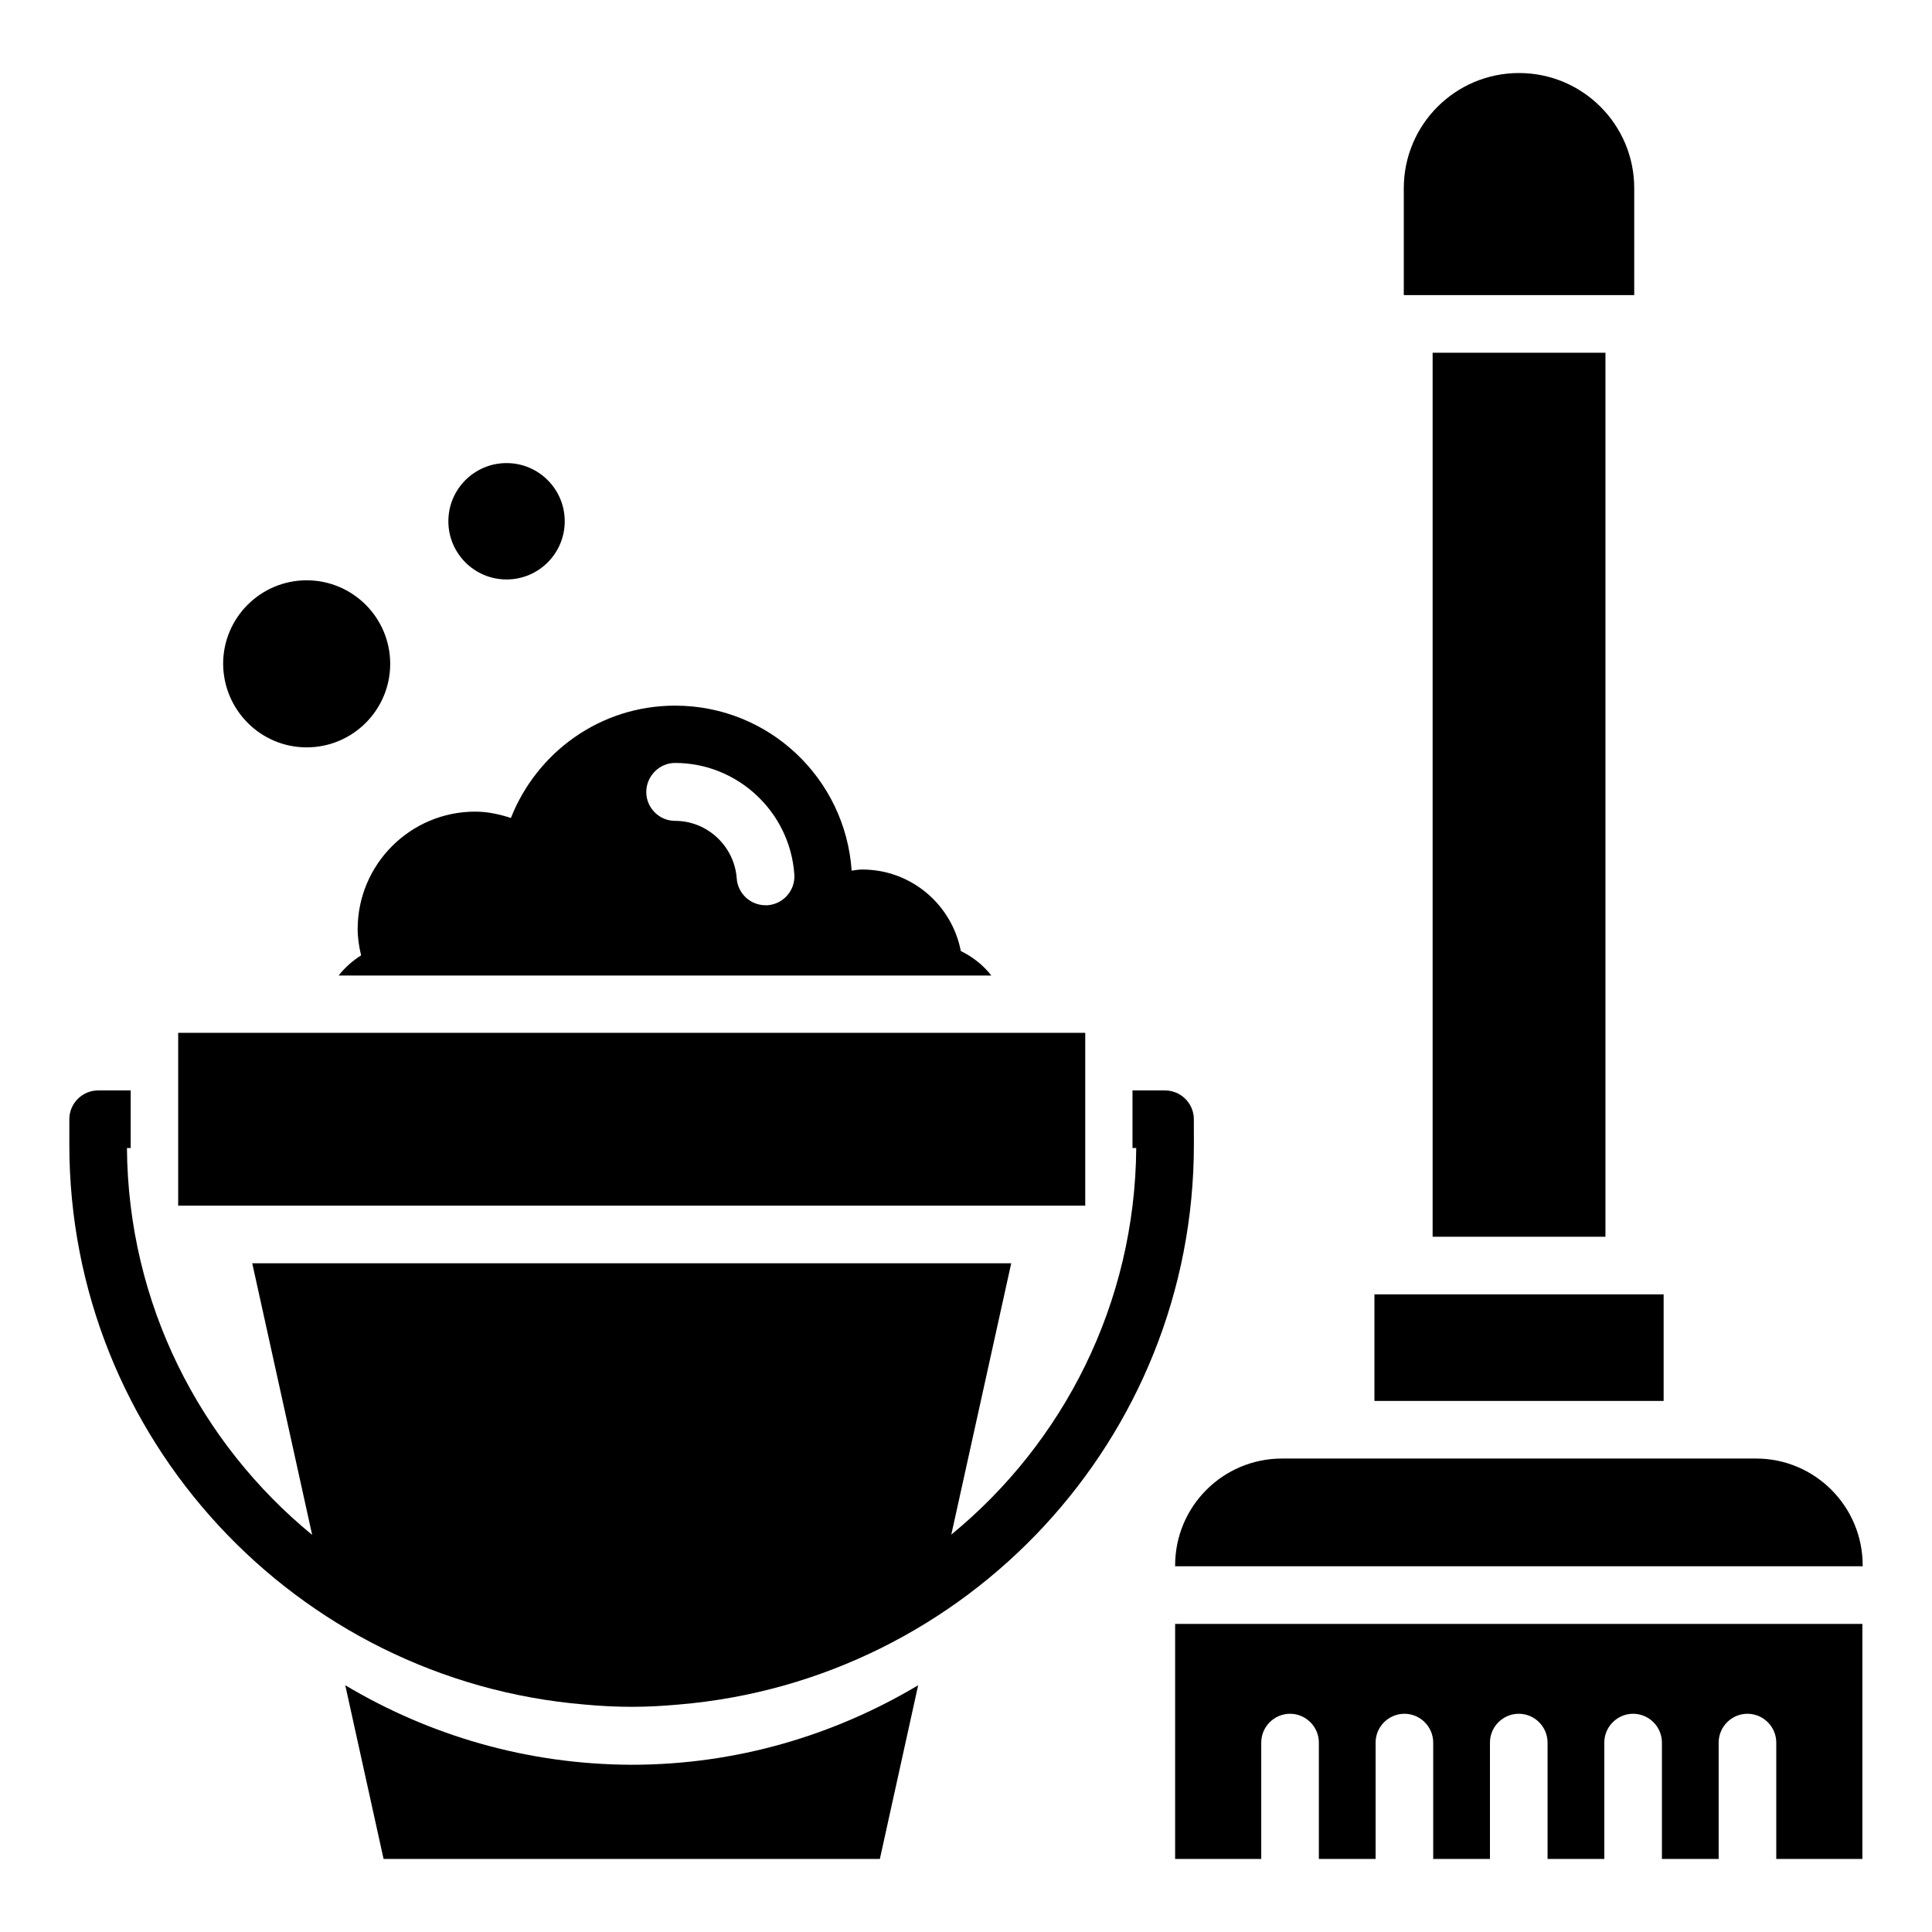
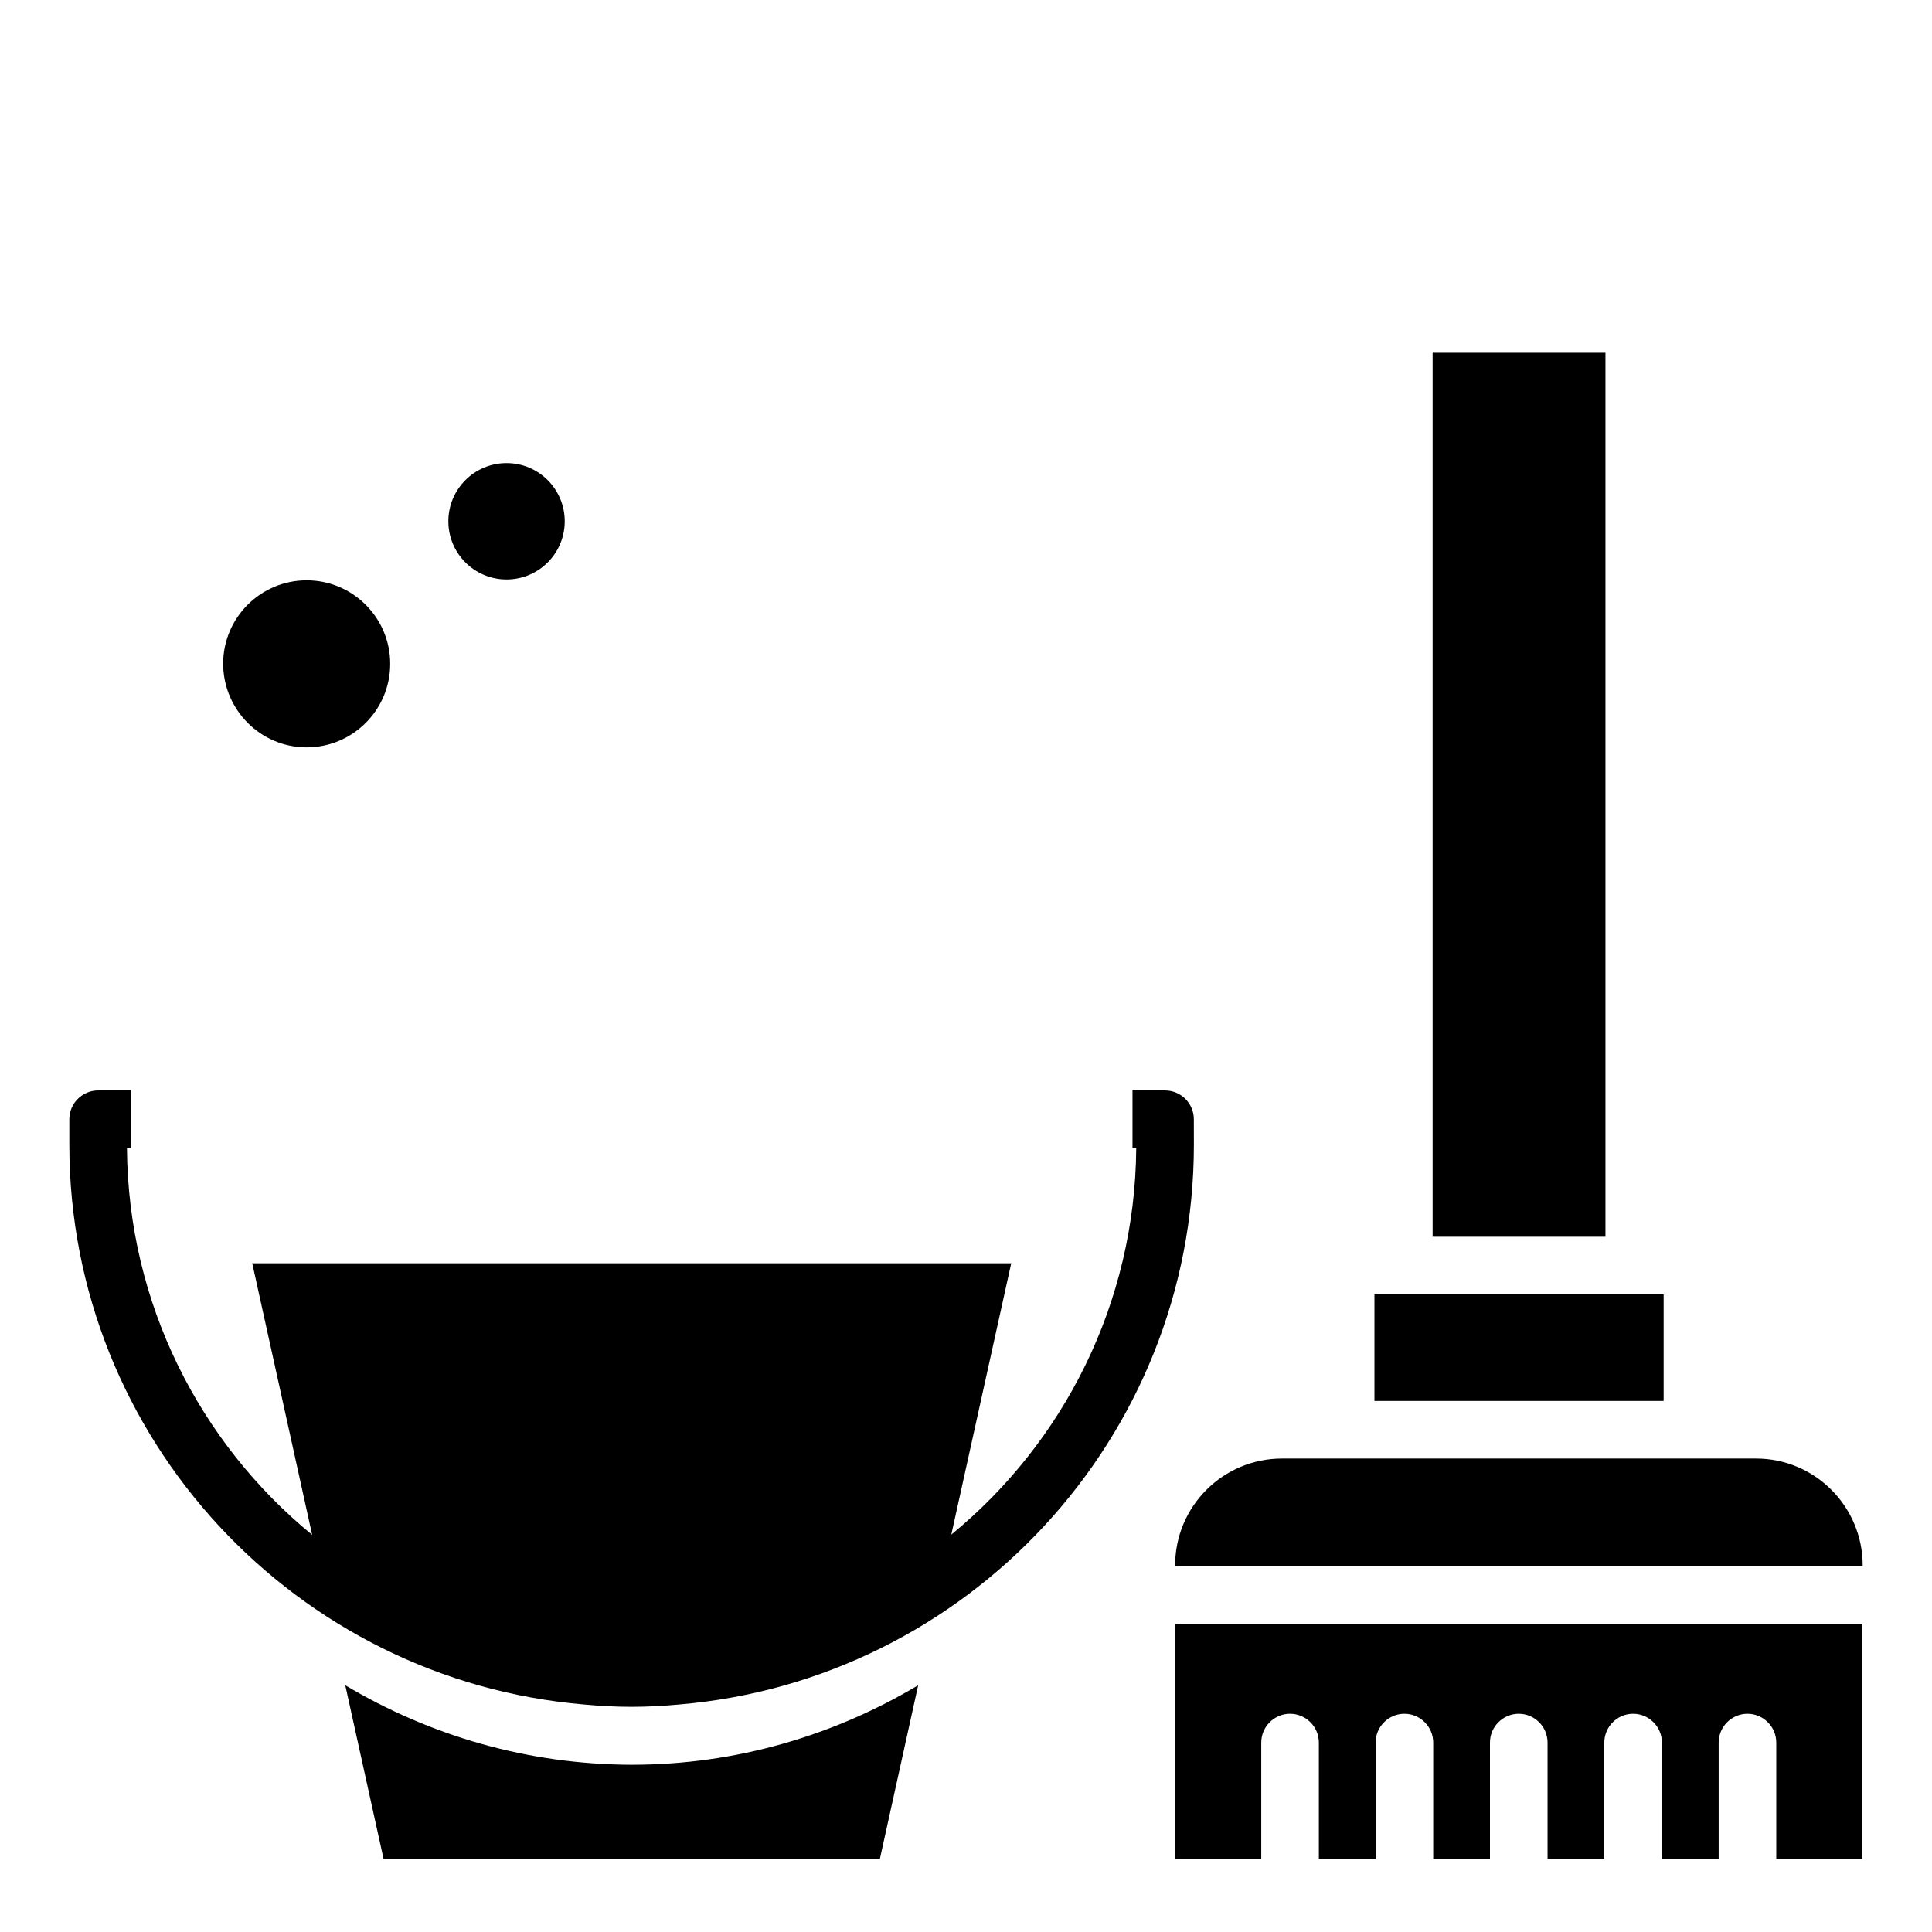
<svg xmlns="http://www.w3.org/2000/svg" fill="#000000" width="800px" height="800px" version="1.1" viewBox="144 144 512 512">
  <g>
-     <path d="m577.09 193.89c0-16.871-13.664-30.535-30.535-30.535s-30.535 13.664-30.535 30.535v28.32h61.066z" />
-     <path d="m191.22 417.71h240.38v45.801h-240.38z" />
    <path d="m235.5 590.61 10.152 46.031h131.52l10.152-46.031c-22.289 13.281-48.168 21.07-75.953 21.07-27.707-0.078-53.586-7.785-75.875-21.07z" />
-     <path d="m239.7 397.18c-2.289 1.449-4.352 3.281-5.953 5.344h172.97c-2.137-2.75-4.961-4.961-8.09-6.488-2.367-12.289-13.129-21.602-26.105-21.602-0.992 0-1.91 0.152-2.824 0.305-1.68-24.426-21.906-43.738-46.793-43.738-19.848 0-36.641 12.367-43.512 29.77-3.055-0.992-6.184-1.68-9.465-1.68-17.176 0-31.145 13.969-31.145 31.145 0 2.363 0.379 4.731 0.914 6.945zm83.203-50.992c16.566 0 30.457 12.977 31.602 29.543 0.305 4.199-2.902 7.863-7.098 8.168h-0.535c-3.969 0-7.328-3.055-7.633-7.098-0.609-8.551-7.785-15.266-16.336-15.266-4.199 0-7.633-3.434-7.633-7.633 0-4.203 3.438-7.715 7.633-7.715z" />
    <path d="m225.27 342.06c12.215 0 22.137-9.922 22.137-22.137s-9.922-22.137-22.137-22.137c-12.215 0-22.137 9.922-22.137 22.137 0.074 12.215 9.922 22.137 22.137 22.137z" />
    <path d="m293.66 282.14c0 8.516-6.902 15.422-15.418 15.422s-15.422-6.906-15.422-15.422 6.906-15.418 15.422-15.418 15.418 6.902 15.418 15.418" />
    <path d="m523.66 237.48h45.801v234.27h-45.801z" />
    <path d="m508.24 487.02h76.641v28.242h-76.641z" />
    <path d="m609.39 530.53h-125.65c-15.648 0-28.32 12.672-28.32 28.32v0.23h182.21v-0.23c0-15.648-12.672-28.32-28.242-28.32z" />
    <path d="m455.42 636.64h22.824v-30.84c0-4.199 3.434-7.633 7.633-7.633s7.633 3.434 7.633 7.633v30.84h15.039v-30.84c0-4.199 3.434-7.633 7.633-7.633 4.199 0 7.633 3.434 7.633 7.633v30.84h15.039v-30.84c0-4.199 3.434-7.633 7.633-7.633s7.633 3.434 7.633 7.633v30.84h15.039v-30.84c0-4.199 3.434-7.633 7.633-7.633 4.199 0 7.633 3.434 7.633 7.633v30.84h15.039v-30.84c0-4.199 3.434-7.633 7.633-7.633s7.633 3.434 7.633 7.633v30.84h22.824v-62.289h-182.13z" />
    <path d="m460.38 440.61c0-4.199-3.434-7.633-7.633-7.633h-8.625v15.266h0.992c-0.305 41.223-19.312 78.09-49.008 102.44l15.879-71.906h-201.14l15.879 71.984c-29.695-24.352-48.777-61.219-49.082-102.52h0.992v-15.266h-8.629c-4.199 0-7.633 3.434-7.633 7.633v6.719c0 77.938 60.152 141.98 136.49 148.39 4.121 0.383 8.246 0.609 12.52 0.609s8.398-0.23 12.52-0.609c76.336-6.414 136.49-70.457 136.49-148.39z" />
  </g>
</svg>